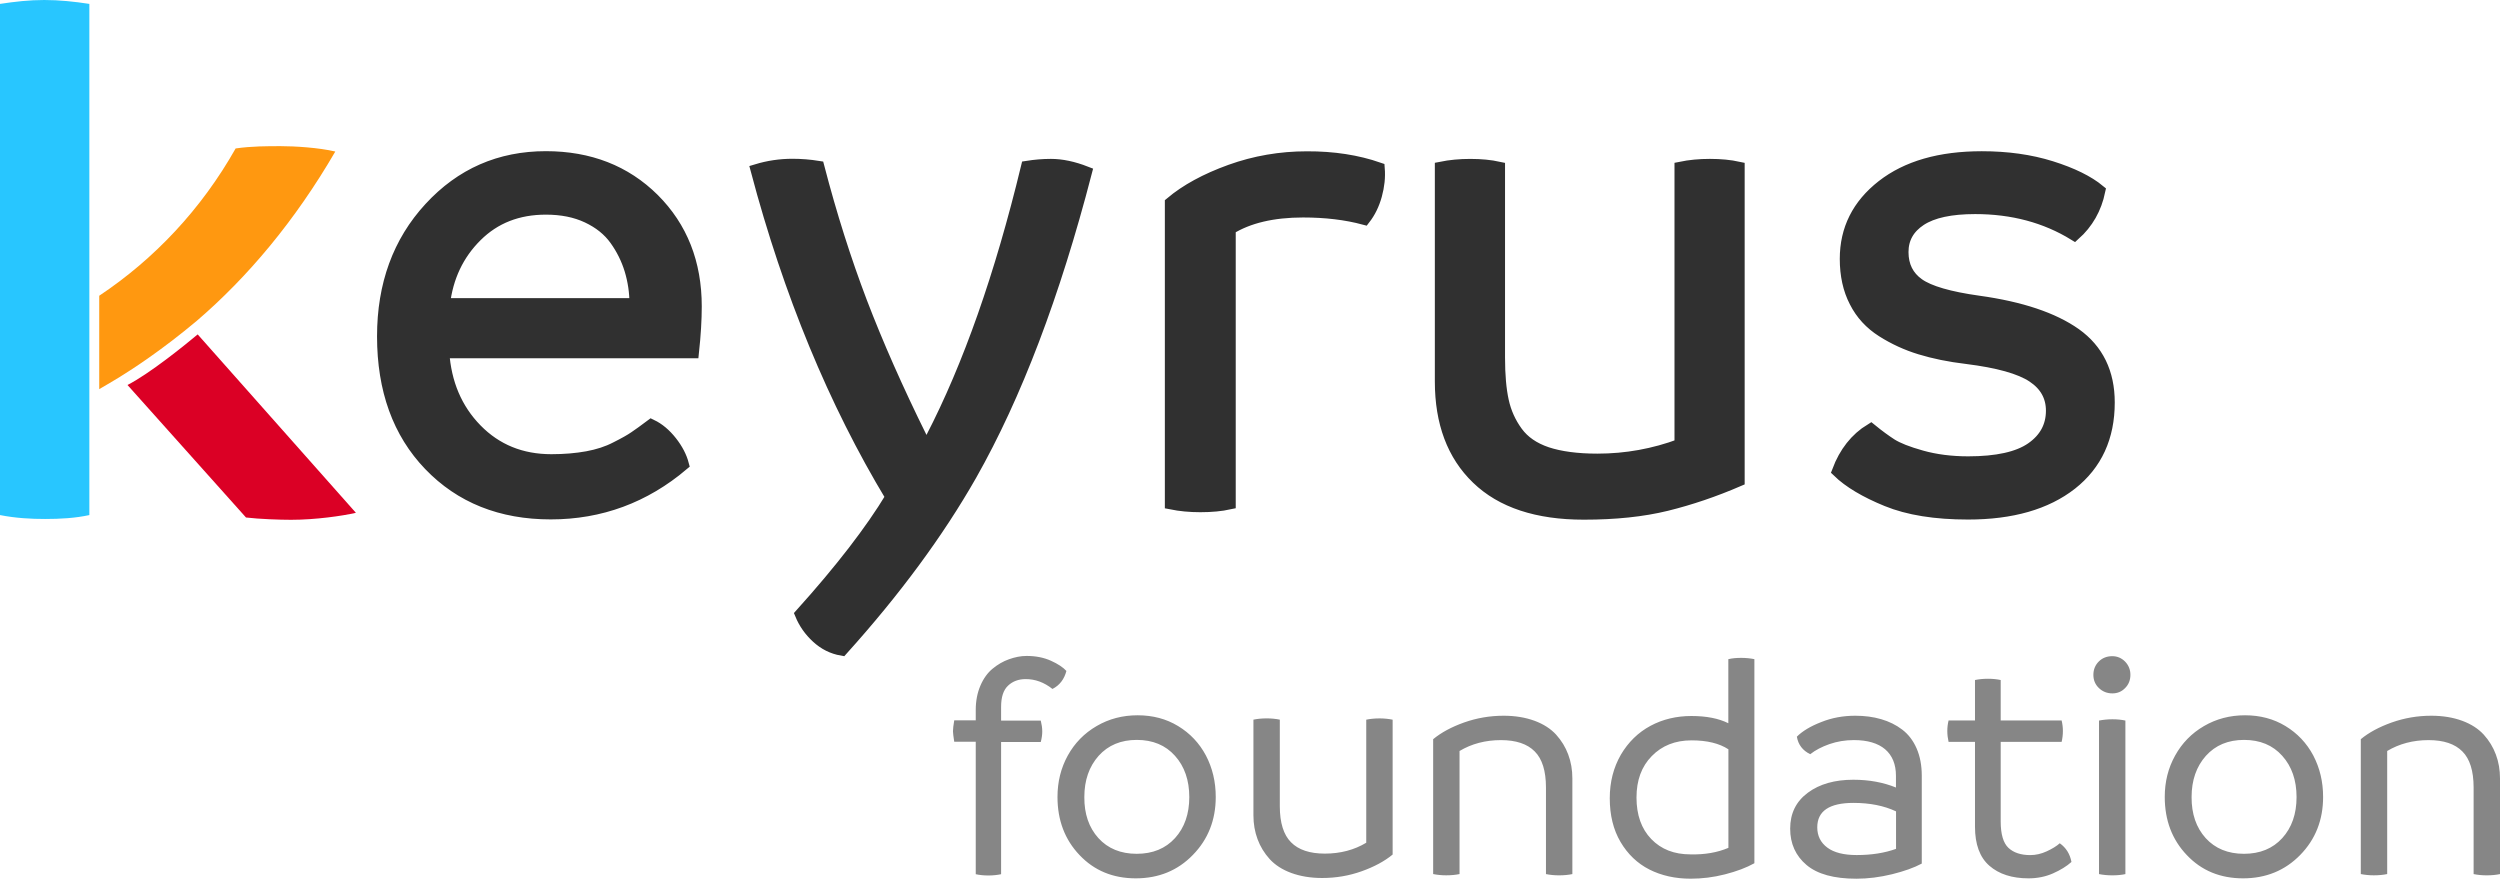
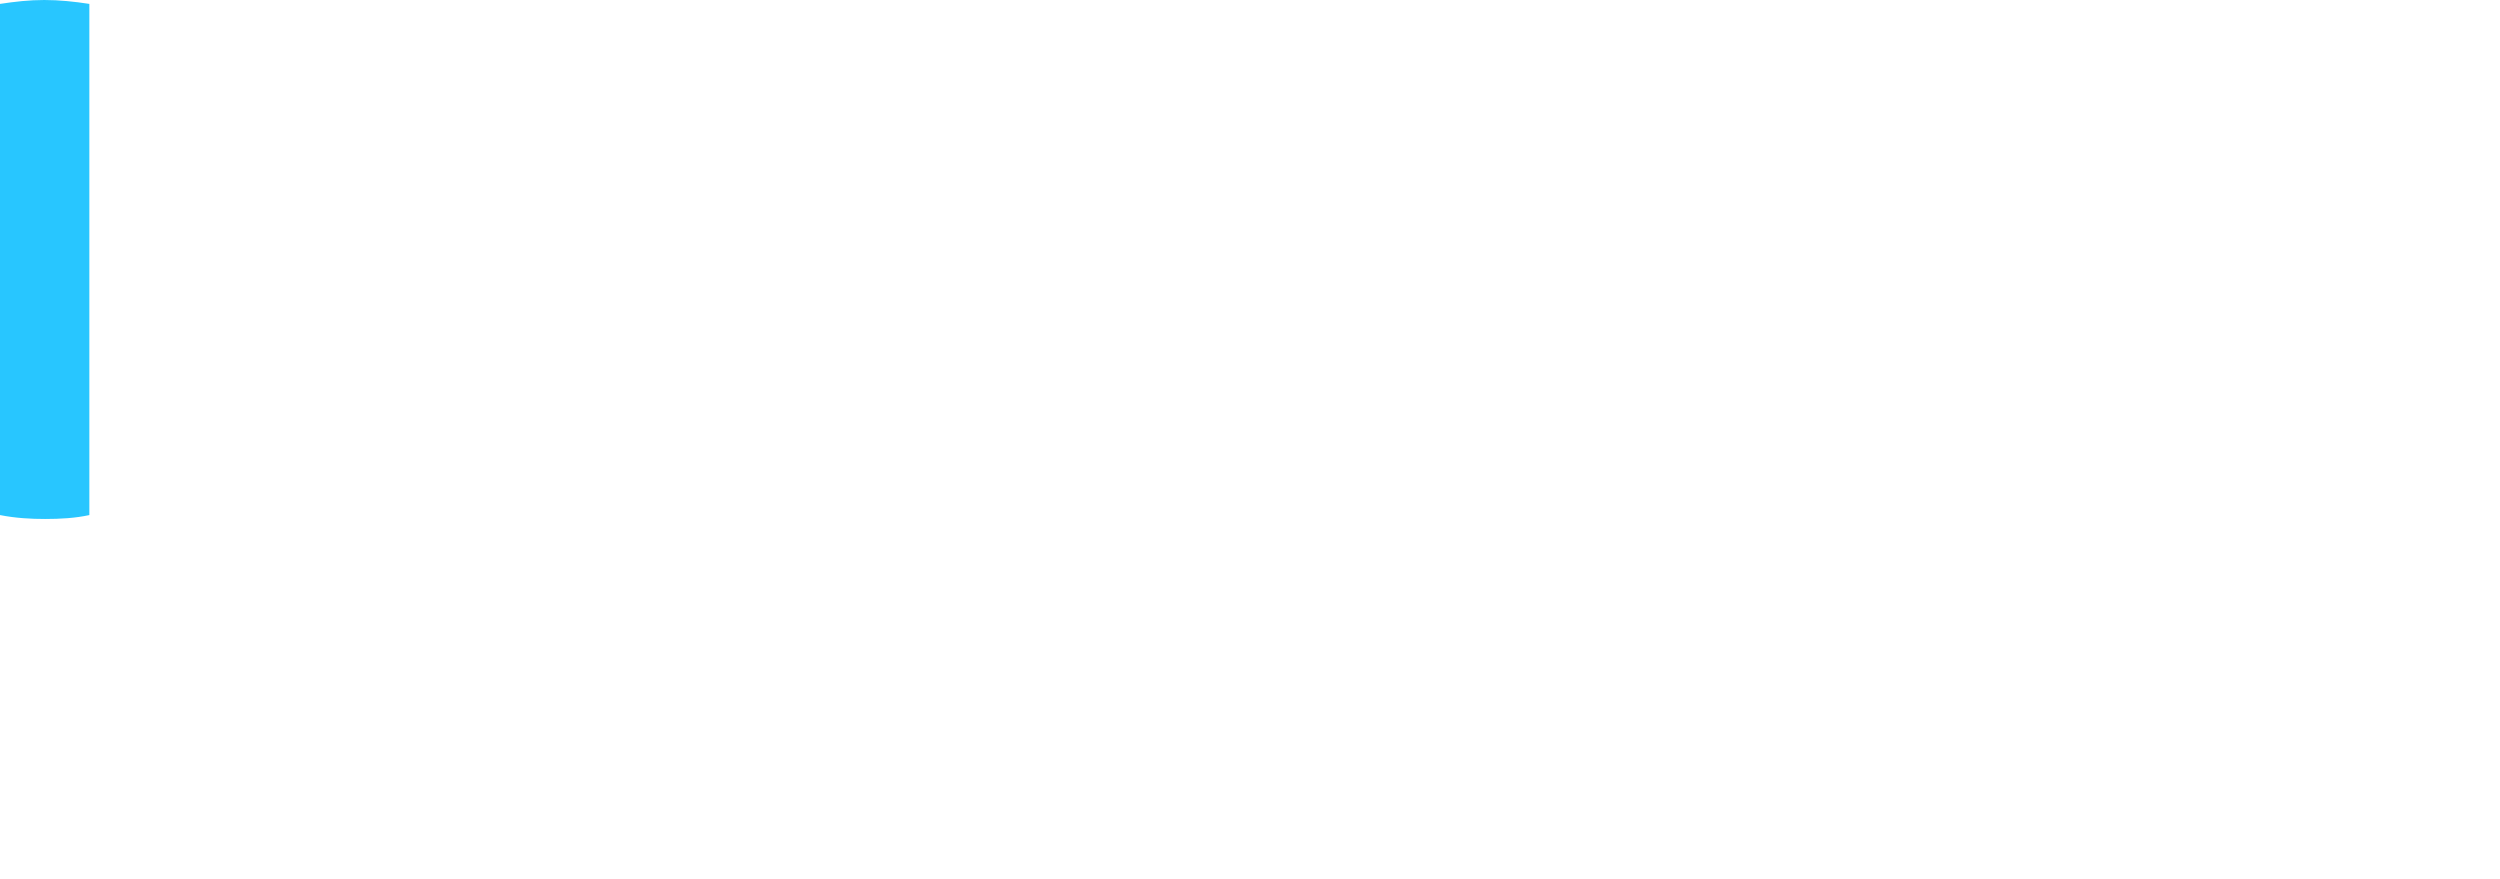
<svg xmlns="http://www.w3.org/2000/svg" width="202" height="71" viewBox="0 0 202 71" fill="none">
-   <path d="M82.95 53C83.689 53 84.346 53.13 84.918 53.389C85.49 53.648 85.906 53.926 86.165 54.213C85.99 54.889 85.61 55.378 85.038 55.667C84.363 55.13 83.642 54.871 82.876 54.871C82.304 54.871 81.823 55.047 81.452 55.4C81.074 55.751 80.889 56.326 80.889 57.113V58.223H84.094C84.169 58.529 84.214 58.815 84.214 59.102C84.214 59.352 84.178 59.639 84.094 59.953H80.889V70.636C80.583 70.701 80.233 70.739 79.864 70.739C79.495 70.739 79.143 70.703 78.84 70.636V59.934H77.102C77.038 59.508 77 59.222 77 59.083C77 58.897 77.036 58.602 77.102 58.204H78.84V57.361C78.84 56.63 78.97 55.973 79.218 55.398C79.467 54.814 79.8 54.36 80.206 54.027C80.611 53.693 81.055 53.434 81.527 53.267C81.999 53.1 82.46 53 82.95 53ZM91.773 70.97C89.936 70.97 88.421 70.35 87.227 69.09C86.037 67.841 85.445 66.275 85.445 64.395C85.445 63.163 85.723 62.053 86.278 61.044C86.833 60.043 87.607 59.247 88.606 58.666C89.605 58.082 90.704 57.795 91.923 57.795C93.141 57.795 94.232 58.082 95.192 58.666C96.153 59.249 96.902 60.037 97.438 61.044C97.965 62.053 98.232 63.163 98.232 64.395C98.232 66.256 97.613 67.822 96.383 69.079C95.163 70.339 93.62 70.97 91.773 70.97ZM88.751 67.719C89.517 68.562 90.553 68.987 91.846 68.987C93.139 68.987 94.174 68.562 94.941 67.719C95.707 66.876 96.095 65.766 96.095 64.404C96.095 63.044 95.707 61.923 94.941 61.072C94.174 60.21 93.139 59.784 91.855 59.784C90.57 59.784 89.545 60.21 88.768 61.072C88.002 61.934 87.614 63.044 87.614 64.404C87.605 65.766 87.985 66.868 88.751 67.719ZM121.493 57.831C122.426 57.831 123.258 57.971 123.988 58.238C124.718 58.507 125.301 58.886 125.734 59.359C126.167 59.84 126.492 60.368 126.714 60.969C126.936 61.562 127.047 62.21 127.047 62.894V70.626C126.741 70.69 126.381 70.728 125.967 70.728C125.597 70.728 125.245 70.692 124.914 70.626V63.626C124.914 62.293 124.609 61.32 124.009 60.719C123.41 60.107 122.494 59.801 121.275 59.801C120.018 59.801 118.902 60.099 117.931 60.68V70.624C117.626 70.688 117.265 70.726 116.851 70.726C116.482 70.726 116.13 70.69 115.799 70.624V59.727C116.446 59.19 117.287 58.736 118.302 58.375C119.312 58.018 120.375 57.831 121.493 57.831ZM106.831 70.942C105.898 70.942 105.066 70.803 104.336 70.536C103.606 70.269 103.023 69.888 102.59 69.415C102.157 68.934 101.832 68.406 101.61 67.805C101.388 67.212 101.277 66.564 101.277 65.88V58.148C101.583 58.084 101.943 58.045 102.357 58.045C102.727 58.045 103.079 58.082 103.409 58.148V65.148C103.409 66.481 103.715 67.454 104.314 68.055C104.914 68.667 105.83 68.972 107.048 68.972C108.305 68.972 109.422 68.675 110.393 68.093V58.15C110.698 58.086 111.059 58.047 111.473 58.047C111.842 58.047 112.194 58.084 112.525 58.15V69.047C111.878 69.584 111.037 70.037 110.021 70.399C109.006 70.76 107.949 70.942 106.831 70.942ZM140.691 53.156C141.069 53.156 141.421 53.193 141.754 53.259V69.749C141.107 70.11 140.322 70.405 139.38 70.647C138.439 70.889 137.515 70.998 136.6 70.998C135.362 70.998 134.243 70.748 133.274 70.258C132.305 69.768 131.52 69.017 130.937 68.027C130.355 67.037 130.069 65.861 130.069 64.5C130.069 63.176 130.374 62.011 130.965 60.982C131.565 59.964 132.361 59.185 133.358 58.648C134.356 58.112 135.464 57.853 136.666 57.853C137.876 57.853 138.864 58.047 139.649 58.437V53.261C139.97 53.184 140.311 53.156 140.691 53.156ZM136.597 69.034C137.733 69.062 138.759 68.887 139.656 68.506V60.544C138.917 60.062 137.929 59.821 136.672 59.821C135.36 59.821 134.288 60.246 133.466 61.089C132.634 61.932 132.229 63.052 132.229 64.44C132.229 65.848 132.626 66.968 133.419 67.792C134.224 68.628 135.276 69.034 136.597 69.034ZM149.902 57.831C150.669 57.831 151.362 57.923 152 58.11C152.639 58.296 153.202 58.572 153.699 58.952C154.199 59.331 154.587 59.842 154.862 60.471C155.14 61.11 155.279 61.842 155.279 62.684V69.777C154.66 70.11 153.855 70.397 152.878 70.638C151.889 70.88 150.929 71 149.994 71C148.184 71 146.844 70.63 145.967 69.89C145.09 69.15 144.646 68.168 144.646 66.956C144.646 65.715 145.126 64.753 146.078 64.049C147.03 63.345 148.259 63.003 149.747 63.003C151.031 63.003 152.175 63.217 153.193 63.632V62.687C153.193 61.752 152.897 61.038 152.316 60.539C151.734 60.049 150.893 59.799 149.794 59.799C149.091 59.799 148.436 59.91 147.817 60.124C147.207 60.338 146.69 60.605 146.266 60.939C145.655 60.642 145.295 60.171 145.186 59.523C145.63 59.078 146.285 58.681 147.145 58.347C148.007 57.998 148.931 57.831 149.902 57.831ZM146.835 66.849C146.835 67.533 147.104 68.081 147.649 68.487C148.193 68.893 148.989 69.088 150.022 69.088C151.224 69.088 152.276 68.921 153.2 68.588V65.559C152.239 65.106 151.093 64.874 149.753 64.874C147.804 64.877 146.835 65.535 146.835 66.849ZM166.43 68.136C166.938 68.498 167.252 68.998 167.374 69.646C166.985 69.997 166.486 70.303 165.877 70.572C165.267 70.842 164.603 70.97 163.901 70.97C162.571 70.97 161.517 70.628 160.742 69.952C159.966 69.276 159.579 68.222 159.579 66.795V59.945H157.445C157.381 59.658 157.343 59.371 157.343 59.066C157.343 58.76 157.379 58.482 157.445 58.214H159.579V54.946C159.884 54.882 160.234 54.844 160.631 54.844C161.009 54.844 161.353 54.88 161.656 54.946V58.214H166.58C166.644 58.484 166.682 58.76 166.682 59.066C166.682 59.363 166.646 59.658 166.58 59.945H161.656V66.37C161.656 67.407 161.869 68.119 162.283 68.508C162.7 68.898 163.291 69.092 164.048 69.092C164.492 69.092 164.936 68.99 165.378 68.786C165.82 68.581 166.172 68.367 166.43 68.136ZM170.68 56.026C170.255 56.026 169.886 55.879 169.589 55.592C169.292 55.306 169.145 54.953 169.145 54.527C169.145 54.102 169.292 53.74 169.578 53.453C169.864 53.167 170.234 53.019 170.669 53.019C171.074 53.019 171.418 53.167 171.704 53.453C171.99 53.751 172.137 54.102 172.137 54.527C172.137 54.944 171.999 55.306 171.713 55.592C171.437 55.879 171.096 56.026 170.68 56.026ZM170.68 70.728C170.291 70.728 169.93 70.692 169.6 70.626V58.221C169.933 58.157 170.293 58.118 170.68 58.118C171.077 58.118 171.429 58.154 171.732 58.221V70.628C171.429 70.692 171.077 70.728 170.68 70.728ZM181.24 70.97C179.402 70.97 177.887 70.35 176.694 69.09C175.503 67.841 174.912 66.275 174.912 64.395C174.912 63.163 175.189 62.053 175.753 61.044C176.308 60.043 177.082 59.247 178.081 58.666C179.08 58.084 180.179 57.795 181.398 57.795C182.617 57.795 183.707 58.082 184.668 58.666C185.628 59.249 186.377 60.037 186.913 61.044C187.44 62.053 187.707 63.163 187.707 64.395C187.707 66.256 187.088 67.822 185.859 69.079C184.629 70.339 183.088 70.97 181.24 70.97ZM178.218 67.719C178.984 68.562 180.019 68.987 181.313 68.987C182.606 68.987 183.641 68.562 184.407 67.719C185.173 66.876 185.562 65.766 185.562 64.404C185.562 63.044 185.173 61.923 184.407 61.072C183.641 60.21 182.606 59.784 181.321 59.784C180.036 59.784 179.012 60.21 178.235 61.072C177.469 61.934 177.08 63.044 177.08 64.404C177.074 65.766 177.452 66.868 178.218 67.719ZM196.447 57.831C197.379 57.831 198.212 57.971 198.942 58.238C199.672 58.507 200.254 58.886 200.687 59.359C201.121 59.84 201.445 60.368 201.667 60.969C201.889 61.562 202 62.21 202 62.894V70.626C201.695 70.69 201.334 70.728 200.92 70.728C200.551 70.728 200.199 70.692 199.868 70.626V63.626C199.868 62.293 199.563 61.32 198.963 60.719C198.363 60.107 197.448 59.801 196.229 59.801C194.972 59.801 193.856 60.099 192.885 60.68V70.624C192.579 70.688 192.219 70.726 191.805 70.726C191.435 70.726 191.083 70.69 190.752 70.624V59.727C191.399 59.19 192.24 58.736 193.256 58.375C194.265 58.018 195.328 57.831 196.447 57.831Z" fill="#868686" />
-   <path d="M56.202 24.758C56.202 25.841 56.127 27.074 55.98 28.447H35.8C35.967 30.978 36.856 33.072 38.47 34.723C40.085 36.374 42.112 37.199 44.551 37.199C45.618 37.199 46.59 37.115 47.453 36.957C48.316 36.798 49.093 36.55 49.77 36.196C50.455 35.854 50.965 35.567 51.299 35.334C51.633 35.111 52.078 34.787 52.624 34.378C53.209 34.657 53.736 35.102 54.219 35.712C54.701 36.325 55.007 36.927 55.166 37.528C52.07 40.151 48.511 41.468 44.498 41.468C40.485 41.468 37.222 40.162 34.719 37.556C32.215 34.952 30.965 31.485 30.965 27.175C30.965 23.012 32.226 19.556 34.746 16.822C37.267 14.079 40.391 12.715 44.108 12.715C47.611 12.715 50.513 13.845 52.793 16.107C55.061 18.372 56.202 21.254 56.202 24.758ZM35.856 24.59H51.363C51.363 23.616 51.224 22.691 50.956 21.8C50.686 20.918 50.273 20.085 49.733 19.336C49.187 18.576 48.436 17.974 47.472 17.52C46.509 17.066 45.386 16.843 44.108 16.843C41.836 16.843 39.965 17.576 38.481 19.049C36.986 20.531 36.115 22.376 35.856 24.59ZM84.909 13.338C85.772 13.338 86.707 13.533 87.727 13.931C85.159 23.822 82.063 31.959 78.44 38.355C75.78 43.027 72.303 47.736 68.031 52.481C67.279 52.35 66.613 52.019 66.029 51.479C65.444 50.941 65.018 50.329 64.731 49.635C67.956 46.049 70.395 42.888 72.044 40.154C67.427 32.496 63.793 23.7 61.153 13.755C62.072 13.477 63.025 13.329 64.027 13.329C64.722 13.329 65.416 13.385 66.112 13.496C67.123 17.381 68.281 21.023 69.57 24.415C70.868 27.807 72.481 31.46 74.41 35.361C74.485 35.548 74.632 35.834 74.864 36.205C74.883 36.169 74.947 36.057 75.059 35.871C75.17 35.685 75.245 35.537 75.281 35.417C78.303 29.578 80.87 22.274 82.994 13.494C83.628 13.394 84.268 13.338 84.909 13.338ZM111.39 13.616C111.446 14.312 111.371 15.025 111.167 15.766C110.964 16.507 110.649 17.139 110.24 17.666C108.756 17.267 107.108 17.072 105.29 17.072C102.834 17.072 100.851 17.546 99.347 18.481V40.663C98.671 40.811 97.883 40.886 96.984 40.886C96.14 40.886 95.352 40.811 94.62 40.663V16.407C95.842 15.379 97.437 14.507 99.42 13.792C101.403 13.079 103.461 12.726 105.594 12.726C107.729 12.717 109.658 13.015 111.39 13.616ZM138.161 13.338C139.024 13.338 139.792 13.413 140.469 13.561V38.811C138.514 39.655 136.576 40.312 134.658 40.785C132.73 41.258 130.506 41.49 127.975 41.49C124.202 41.49 121.339 40.543 119.373 38.644C117.407 36.753 116.435 34.139 116.435 30.822V13.563C117.167 13.415 117.955 13.34 118.799 13.34C119.662 13.34 120.431 13.415 121.107 13.563V28.903C121.107 30.312 121.21 31.479 121.414 32.406C121.617 33.334 121.998 34.177 122.553 34.937C123.11 35.697 123.915 36.254 124.99 36.616C126.056 36.967 127.418 37.154 129.069 37.154C131.396 37.154 133.638 36.747 135.799 35.94V13.563C136.529 13.413 137.317 13.338 138.161 13.338ZM159.015 41.479C156.373 41.479 154.186 41.128 152.463 40.423C150.739 39.719 149.422 38.939 148.523 38.068C149.088 36.567 149.968 35.453 151.165 34.721C151.767 35.211 152.315 35.612 152.816 35.935C153.317 36.25 154.122 36.575 155.253 36.89C156.375 37.205 157.634 37.372 159.026 37.372C161.353 37.372 163.066 36.993 164.161 36.233C165.255 35.473 165.811 34.453 165.811 33.184C165.811 32.025 165.293 31.098 164.263 30.413C163.233 29.727 161.445 29.227 158.914 28.912C157.505 28.745 156.255 28.486 155.161 28.151C154.079 27.823 153.047 27.349 152.092 26.742C151.146 26.141 150.413 25.353 149.914 24.361C149.405 23.378 149.154 22.229 149.154 20.914C149.154 18.533 150.137 16.567 152.111 15.027C154.086 13.488 156.756 12.719 160.128 12.719C162.178 12.719 164.041 12.978 165.728 13.507C167.415 14.036 168.713 14.674 169.612 15.417C169.315 16.845 168.649 18.012 167.61 18.94C165.283 17.511 162.615 16.798 159.593 16.798C157.619 16.798 156.154 17.113 155.171 17.753C154.197 18.394 153.707 19.265 153.707 20.368C153.707 21.49 154.141 22.361 155.004 22.972C155.867 23.584 157.488 24.055 159.872 24.389C163.283 24.863 165.886 25.734 167.685 27.004C169.473 28.282 170.372 30.117 170.372 32.52C170.372 35.319 169.362 37.507 167.351 39.092C165.319 40.682 162.548 41.479 159.015 41.479Z" fill="#303030" stroke="#303030" stroke-miterlimit="10" />
-   <path d="M27.092 12.243C25.748 11.928 23.829 11.809 22.681 11.809C21.598 11.809 20.317 11.809 19.039 11.995C16.268 16.907 12.467 20.931 8.018 23.896V31.442C8.583 31.117 9.14 30.785 9.705 30.44C10.743 29.8 13.116 28.262 15.906 25.918C20.003 22.404 23.84 17.843 27.092 12.243Z" fill="#FF9810" />
  <path d="M7.22 24.424V0.315C6.006 0.128 4.792 0 3.578 0C2.364 0 1.214 0.131 0 0.315V41.618C1.278 41.869 2.492 41.933 3.642 41.933C4.856 41.933 6.071 41.869 7.22 41.618V24.424Z" fill="#28C6FF" />
-   <path d="M15.973 27.02C14.862 27.947 12.089 30.189 10.301 31.107L19.877 41.814C20.96 41.944 22.62 42 23.519 42C25.502 42 27.671 41.685 28.757 41.435L15.973 27.02Z" fill="#DB0025" />
</svg>